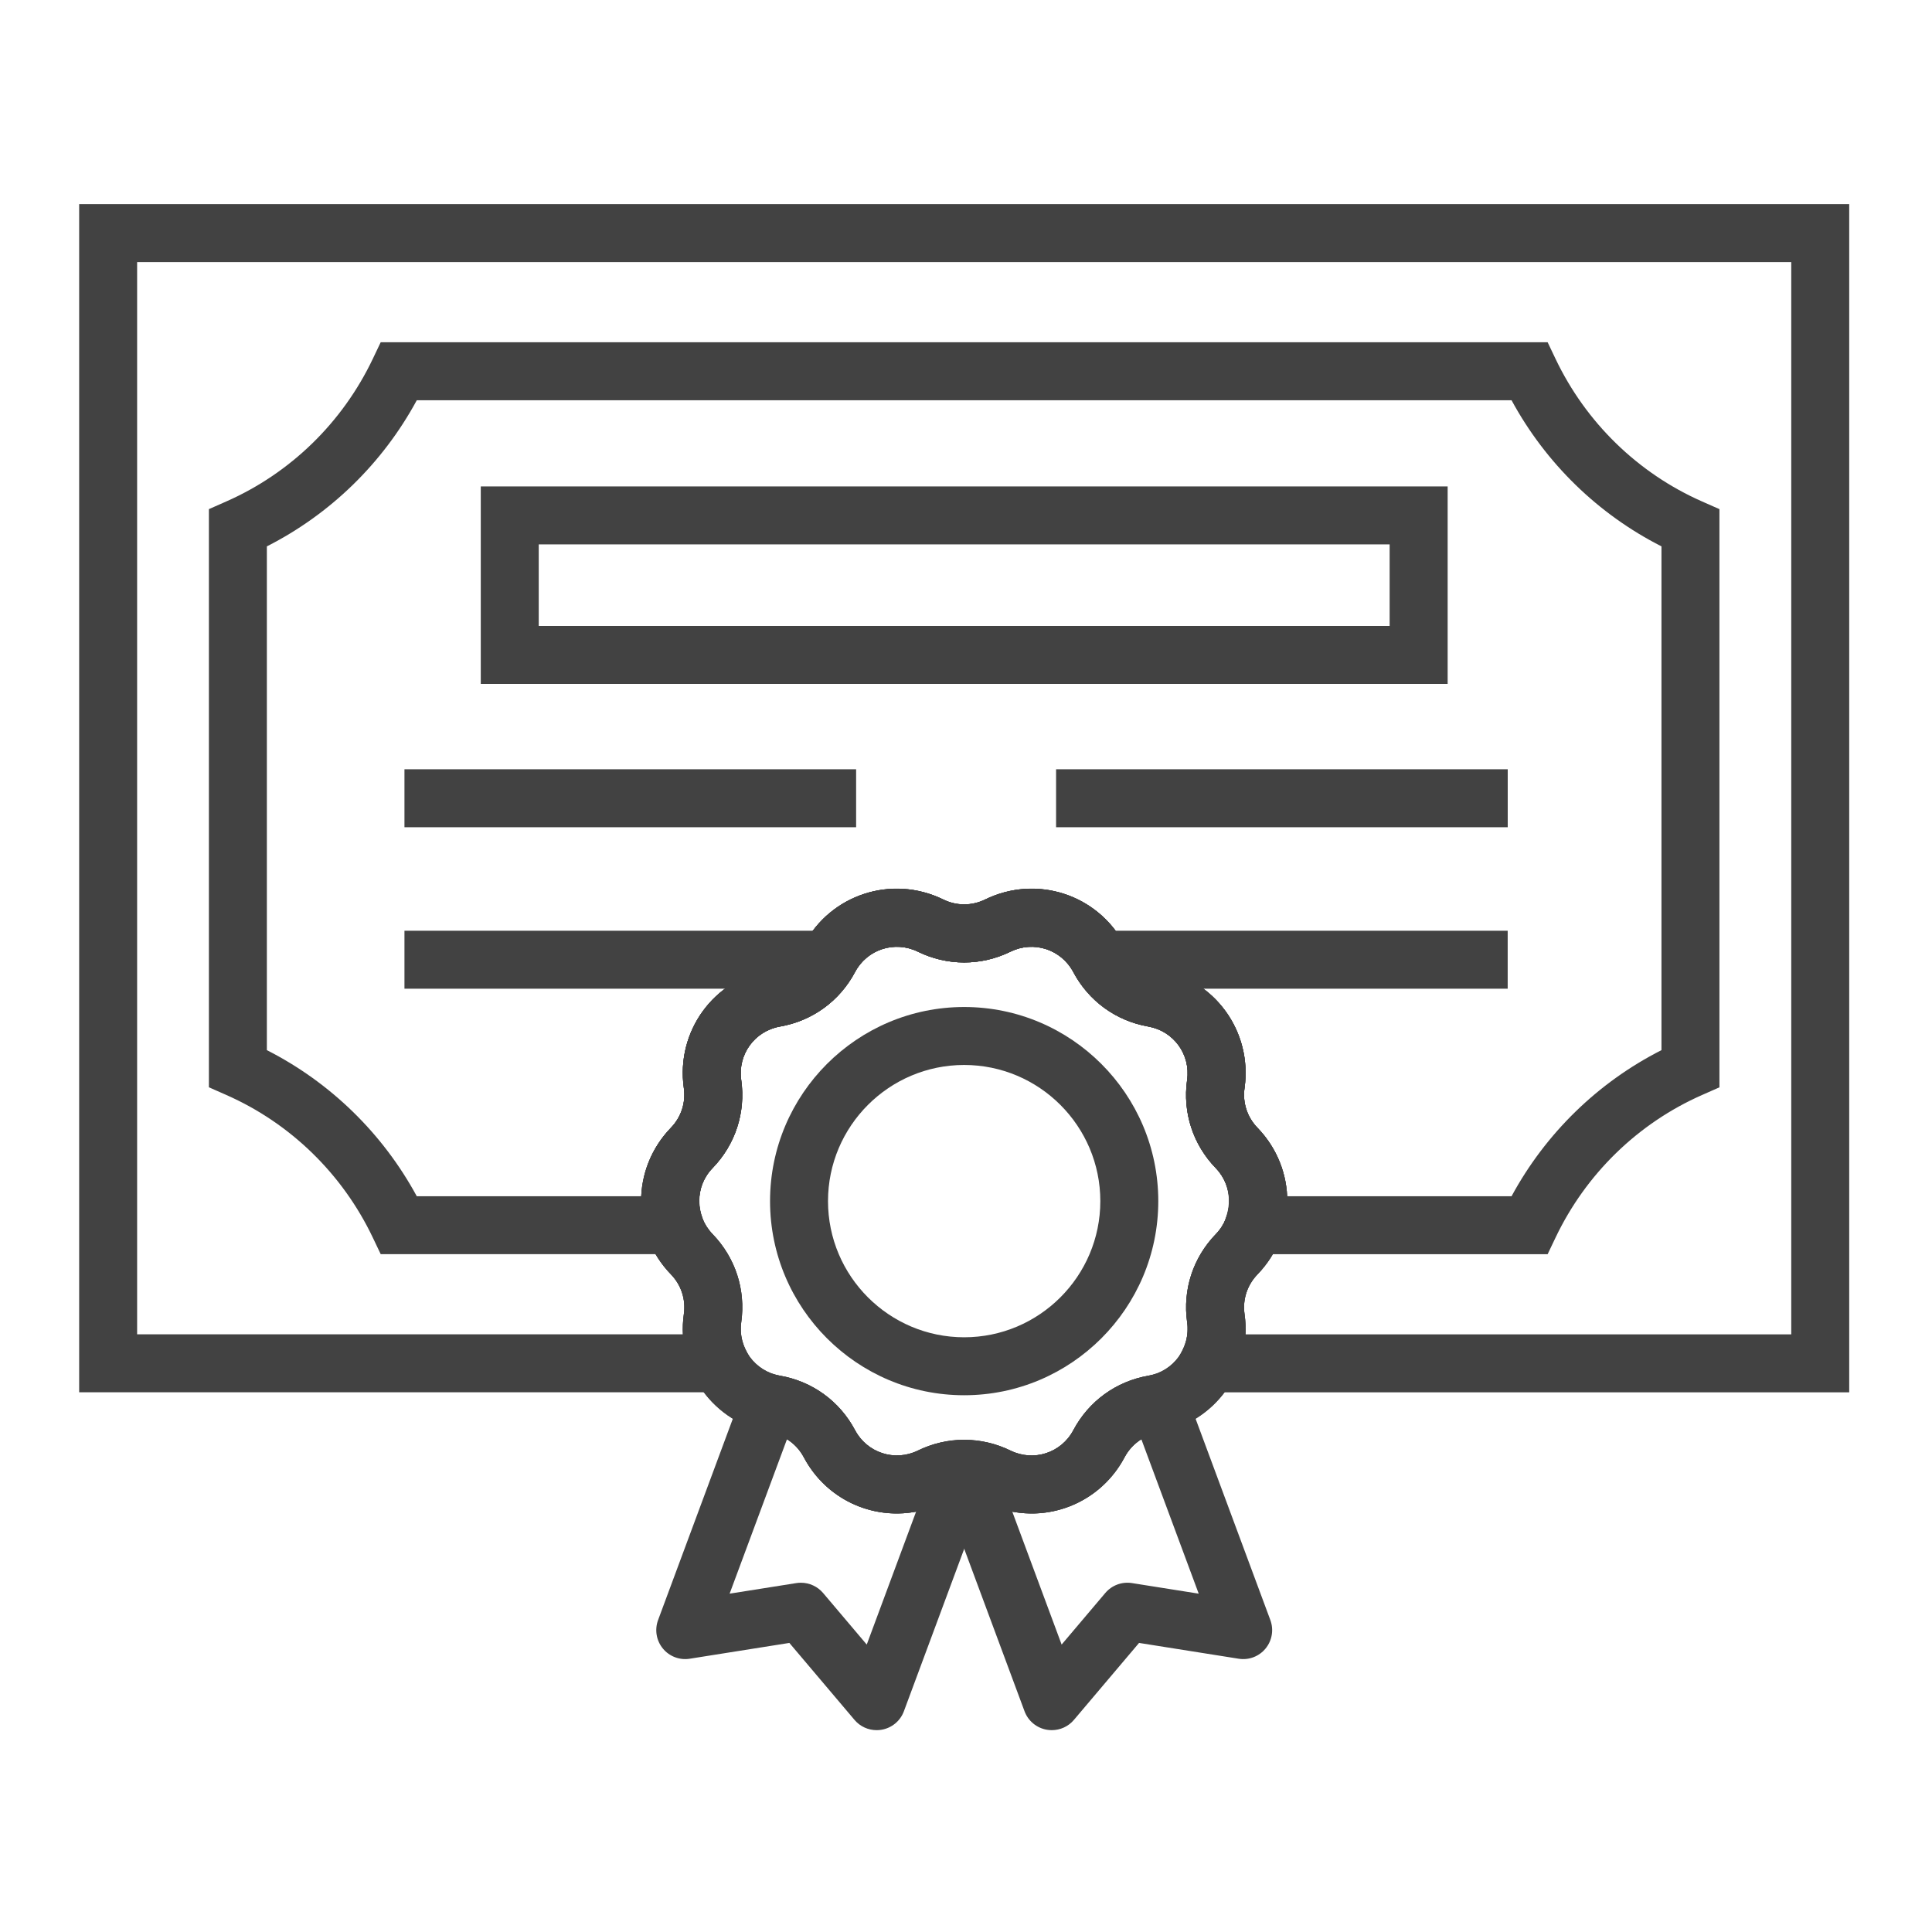
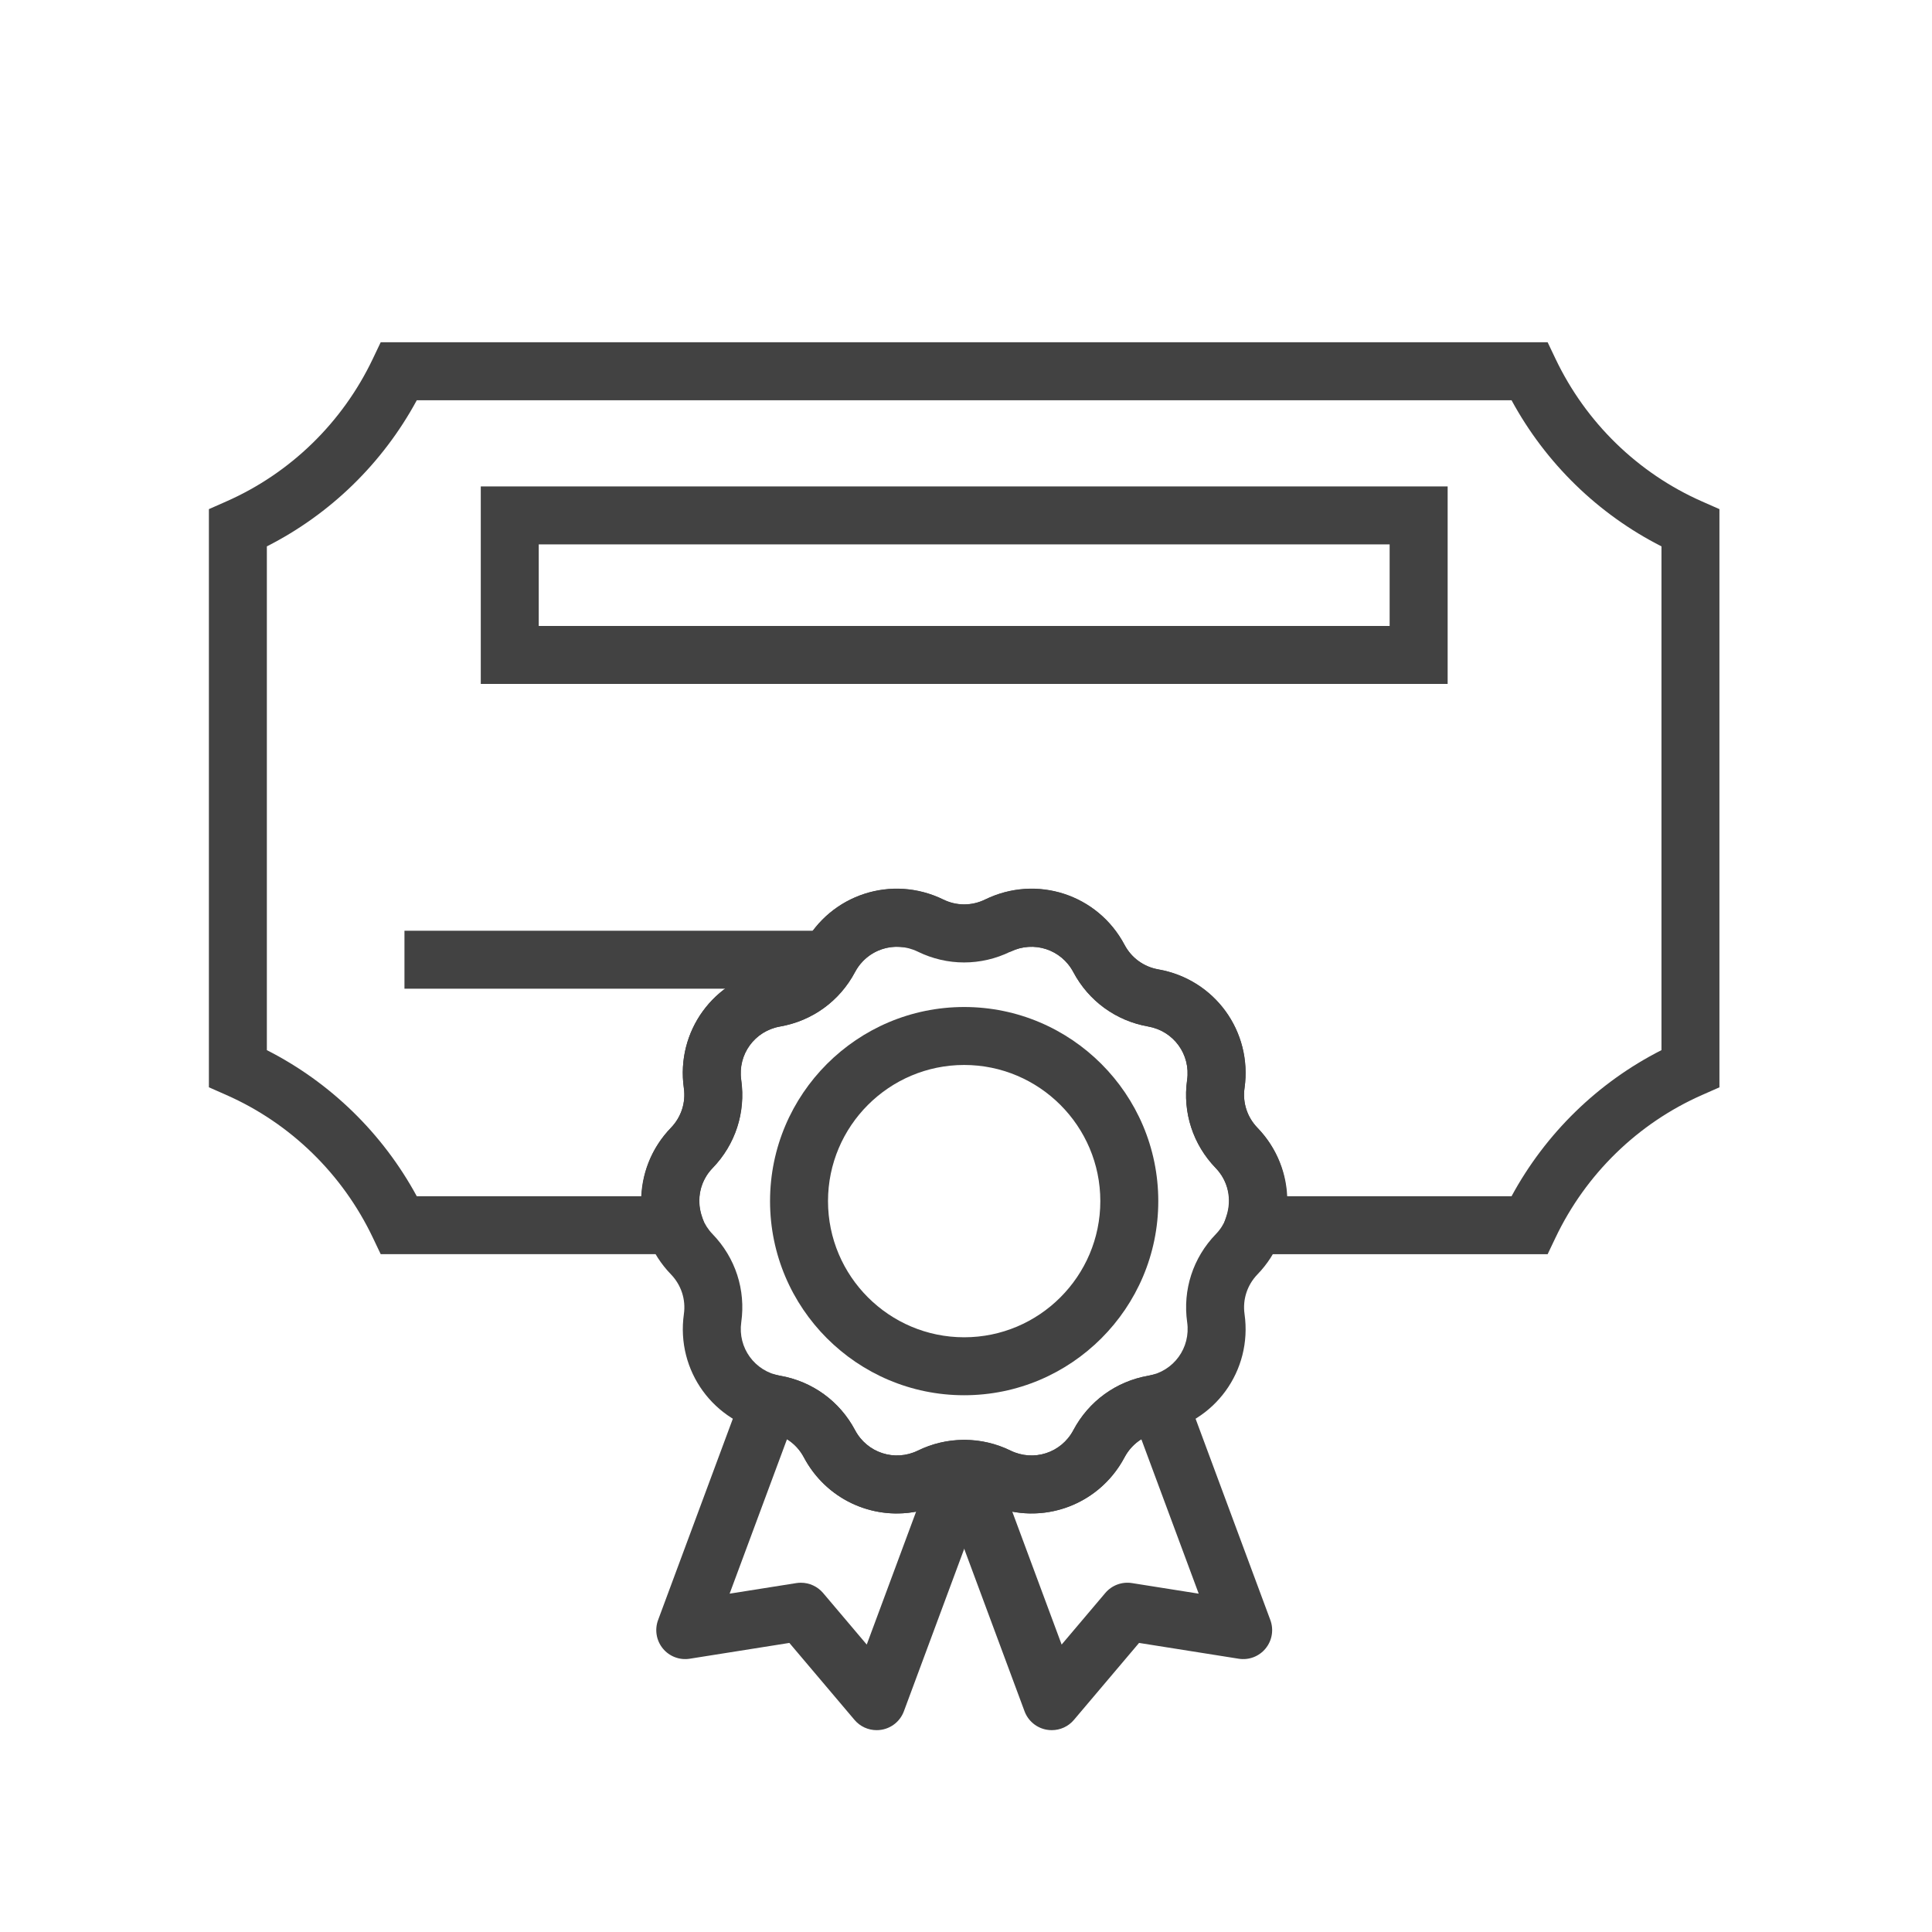
<svg xmlns="http://www.w3.org/2000/svg" id="Capa_1" viewBox="0 0 400 400">
  <defs>
    <style>.cls-1{fill:#424242;}</style>
  </defs>
-   <path class="cls-1" d="M382.86,288.27H240.37l4.42-8.71c.93-1.83,1.27-3.83,.99-5.8-.95-6.72,1.21-13.36,5.93-18.24,3.71-3.83,3.71-9.84,0-13.68-4.72-4.88-6.88-11.52-5.93-18.24,.75-5.28-2.78-10.14-8.04-11.07-6.68-1.17-12.34-5.28-15.52-11.27-2.5-4.71-8.21-6.57-13.01-4.23-6.09,2.98-13.08,2.98-19.18,0-4.79-2.34-10.51-.49-13.01,4.23-3.18,5.99-8.83,10.1-15.52,11.27-5.26,.92-8.79,5.78-8.04,11.06,.95,6.72-1.21,13.37-5.93,18.24-3.71,3.83-3.71,9.84,0,13.68,4.72,4.88,6.88,11.52,5.93,18.24-.28,1.97,.06,3.97,.99,5.8l4.42,8.71H16.39V42.26H382.86v246Zm-125.02-12h113.02V54.26H28.39v222h113.02c-.08-1.39-.02-2.79,.18-4.19,.43-3.03-.54-6.02-2.67-8.22-8.24-8.51-8.24-21.85,0-30.37,2.12-2.2,3.1-5.19,2.67-8.22-1.66-11.73,6.18-22.52,17.85-24.56,3.01-.53,5.56-2.38,6.99-5.08,5.55-10.46,18.24-14.58,28.88-9.38,2.75,1.34,5.89,1.34,8.64,0,10.64-5.2,23.33-1.08,28.88,9.38,1.43,2.7,3.98,4.55,6.99,5.08,11.67,2.05,19.51,12.84,17.85,24.57-.43,3.03,.55,6.02,2.67,8.22,8.24,8.51,8.24,21.85,0,30.37-2.12,2.2-3.1,5.19-2.67,8.22,.2,1.4,.26,2.8,.18,4.19Z" />
  <path class="cls-1" d="M320.42,259.67h-69.13l2.62-7.89c1.17-3.52,.32-7.32-2.21-9.94-4.72-4.88-6.88-11.52-5.93-18.24,.75-5.28-2.78-10.14-8.04-11.07-6.68-1.17-12.34-5.28-15.52-11.27-2.5-4.71-8.21-6.57-13.01-4.23-6.1,2.98-13.09,2.98-19.18,0-4.8-2.34-10.51-.49-13.01,4.23-3.18,5.99-8.83,10.1-15.52,11.27-5.26,.92-8.79,5.78-8.04,11.06,.95,6.72-1.21,13.37-5.93,18.24-2.53,2.61-3.37,6.42-2.21,9.94l2.62,7.89H78.82l-1.63-3.42c-6.28-13.19-17.06-23.69-30.36-29.55l-3.58-1.58V105.41l3.58-1.58c13.3-5.86,24.08-16.35,30.36-29.55l1.63-3.42h241.6l1.63,3.42c6.28,13.19,17.06,23.69,30.36,29.55l3.58,1.58v119.71l-3.58,1.58c-13.3,5.86-24.08,16.36-30.36,29.55l-1.63,3.42Zm-54.01-12h46.54c7.05-13.02,17.89-23.58,31.04-30.25V113.12c-13.15-6.68-23.98-17.24-31.04-30.25H86.29c-7.05,13.02-17.89,23.58-31.04,30.25v104.3c13.15,6.68,23.98,17.24,31.04,30.25h46.54c.22-5.24,2.32-10.29,6.08-14.17,2.12-2.2,3.1-5.19,2.67-8.22-1.66-11.73,6.18-22.52,17.85-24.56,3.01-.53,5.56-2.38,6.99-5.08,5.55-10.46,18.24-14.58,28.88-9.38,2.74,1.34,5.89,1.34,8.64,0,10.64-5.2,23.33-1.08,28.88,9.38,1.43,2.7,3.98,4.55,6.99,5.08,11.67,2.05,19.51,12.84,17.85,24.57-.43,3.03,.55,6.02,2.67,8.22,3.76,3.89,5.86,8.94,6.08,14.17Z" />
-   <path class="cls-1" d="M213.58,313.35c-3.23,0-6.52-.72-9.64-2.25-2.75-1.34-5.89-1.34-8.64,0-10.64,5.2-23.33,1.08-28.88-9.38-1.43-2.7-3.98-4.55-6.99-5.08-11.67-2.05-19.51-12.84-17.85-24.57,.43-3.03-.54-6.02-2.67-8.22-8.24-8.51-8.24-21.85,0-30.37,2.12-2.2,3.1-5.19,2.67-8.22-1.66-11.73,6.18-22.52,17.85-24.56,3.01-.53,5.56-2.38,6.99-5.08,5.55-10.46,18.24-14.58,28.88-9.38,2.74,1.34,5.89,1.34,8.64,0,10.64-5.2,23.33-1.08,28.88,9.38,1.43,2.7,3.98,4.55,6.99,5.08,11.67,2.05,19.51,12.84,17.85,24.57-.43,3.03,.54,6.02,2.67,8.22h0c8.24,8.51,8.24,21.85,0,30.37-2.12,2.2-3.1,5.19-2.67,8.22,1.66,11.73-6.18,22.52-17.85,24.57-3.01,.53-5.56,2.38-6.99,5.08-3.93,7.4-11.42,11.63-19.24,11.63Zm-13.96-15.26c3.27,0,6.54,.75,9.59,2.24,4.79,2.34,10.51,.49,13.01-4.23,3.18-5.99,8.83-10.1,15.52-11.27,5.25-.92,8.79-5.78,8.04-11.07-.95-6.72,1.21-13.36,5.93-18.24,3.71-3.83,3.71-9.84,0-13.68h0c-4.72-4.88-6.88-11.52-5.93-18.24,.75-5.28-2.78-10.14-8.04-11.07-6.68-1.17-12.34-5.28-15.52-11.27-2.5-4.71-8.21-6.57-13.01-4.23-6.09,2.98-13.09,2.98-19.18,0-4.79-2.34-10.51-.49-13.01,4.23-3.18,5.99-8.83,10.1-15.52,11.27-5.26,.92-8.79,5.78-8.04,11.06,.95,6.72-1.21,13.37-5.93,18.24-3.71,3.83-3.71,9.84,0,13.68,4.72,4.88,6.88,11.52,5.93,18.24-.75,5.28,2.78,10.14,8.04,11.07,6.68,1.17,12.34,5.28,15.52,11.27,2.5,4.71,8.22,6.57,13.01,4.23,3.05-1.49,6.32-2.24,9.59-2.24Z" />
  <rect class="cls-1" x="83.74" y="192.7" width="84.62" height="12" />
-   <rect class="cls-1" x="227.52" y="192.7" width="84.63" height="12" />
  <g>
    <g>
      <path class="cls-1" d="M181.5,358.21c-1.75,0-3.43-.76-4.58-2.12l-13.49-15.94-20.62,3.27c-2.1,.34-4.23-.47-5.58-2.12-1.35-1.65-1.72-3.89-.98-5.89l17.46-47.02c1.07-2.87,4.12-4.48,7.09-3.73,.26,.07,.48,.13,.72,.17,6.68,1.17,12.33,5.28,15.51,11.27,2.5,4.71,8.21,6.57,13.01,4.23h0c2.88-1.41,5.98-2.15,9.23-2.2,1.99-.03,3.85,.92,5,2.53s1.42,3.7,.73,5.55l-17.86,48.09c-.74,2-2.49,3.45-4.59,3.82-.34,.06-.69,.09-1.04,.09Zm-15.67-30.52c1.75,0,3.43,.77,4.58,2.12l9.04,10.68,10.22-27.52c-9.17,1.72-18.65-2.59-23.25-11.26-.83-1.56-2.03-2.84-3.48-3.74l-11.88,31.98,13.82-2.19c.31-.05,.63-.07,.94-.07Z" />
      <path class="cls-1" d="M217.75,358.21c-.34,0-.69-.03-1.04-.09-2.1-.37-3.85-1.82-4.59-3.82l-17.86-48.09c-.69-1.86-.42-3.94,.73-5.55,1.15-1.62,3.04-2.58,5-2.53,3.24,.05,6.35,.79,9.23,2.2,4.8,2.34,10.51,.49,13.01-4.23,3.18-5.99,8.83-10.1,15.51-11.27,.23-.04,.45-.1,.68-.16,2.97-.75,6.06,.85,7.13,3.72l17.46,47.02c.74,2,.37,4.24-.98,5.89-1.35,1.65-3.47,2.46-5.58,2.12l-20.62-3.27-13.49,15.94c-1.15,1.36-2.83,2.12-4.58,2.12Zm-8.17-45.24l10.22,27.52,9.04-10.68c1.35-1.6,3.45-2.38,5.52-2.05l13.82,2.19-11.88-31.98c-1.45,.9-2.65,2.18-3.48,3.74-4.6,8.66-14.08,12.98-23.25,11.26Zm29.2-22.24h0Z" />
    </g>
-     <path class="cls-1" d="M185.67,313.35c-7.82,0-15.31-4.23-19.24-11.63-1.43-2.7-3.98-4.55-6.99-5.08-11.67-2.05-19.51-12.84-17.85-24.57,.43-3.03-.55-6.02-2.67-8.22-8.24-8.51-8.24-21.85,0-30.37,2.12-2.2,3.1-5.19,2.67-8.22-1.66-11.73,6.18-22.52,17.85-24.57,3.01-.53,5.56-2.38,6.99-5.08,5.55-10.46,18.24-14.58,28.88-9.38,2.74,1.34,5.89,1.34,8.64,0,10.64-5.2,23.33-1.08,28.88,9.38,1.43,2.7,3.98,4.55,6.99,5.08,11.67,2.05,19.51,12.84,17.85,24.57-.43,3.03,.55,6.02,2.67,8.22,8.24,8.51,8.24,21.85,0,30.37-2.12,2.2-3.1,5.19-2.67,8.22,1.66,11.73-6.18,22.52-17.85,24.57-3.01,.53-5.56,2.38-6.99,5.08-5.55,10.46-18.24,14.58-28.88,9.38-2.74-1.34-5.89-1.34-8.64,0-3.11,1.52-6.4,2.25-9.64,2.25Zm.03-117.33c-3.52,0-6.9,1.9-8.67,5.24-3.18,5.99-8.83,10.1-15.52,11.27-5.26,.92-8.79,5.78-8.04,11.07,.95,6.72-1.21,13.36-5.93,18.24-3.71,3.83-3.71,9.84,0,13.68,4.72,4.88,6.88,11.52,5.93,18.24-.75,5.28,2.78,10.14,8.04,11.07,6.68,1.17,12.34,5.28,15.52,11.27,2.5,4.71,8.21,6.57,13.01,4.23,6.1-2.98,13.09-2.98,19.18,0,4.79,2.34,10.51,.49,13.01-4.23,3.18-5.99,8.84-10.1,15.52-11.27,5.25-.92,8.79-5.78,8.04-11.07-.95-6.72,1.21-13.36,5.93-18.24,3.71-3.83,3.71-9.84,0-13.68-4.72-4.88-6.88-11.52-5.93-18.24,.75-5.28-2.78-10.14-8.04-11.07-6.68-1.17-12.34-5.28-15.52-11.27-2.5-4.71-8.22-6.57-13.01-4.23h0c-6.09,2.98-13.08,2.98-19.18,0-1.4-.69-2.88-1.01-4.34-1.01Z" />
+     <path class="cls-1" d="M185.67,313.35c-7.82,0-15.31-4.23-19.24-11.63-1.43-2.7-3.98-4.55-6.99-5.08-11.67-2.05-19.51-12.84-17.85-24.57,.43-3.03-.55-6.02-2.67-8.22-8.24-8.51-8.24-21.85,0-30.37,2.12-2.2,3.1-5.19,2.67-8.22-1.66-11.73,6.18-22.52,17.85-24.57,3.01-.53,5.56-2.38,6.99-5.08,5.55-10.46,18.24-14.58,28.88-9.38,2.74,1.34,5.89,1.34,8.64,0,10.64-5.2,23.33-1.08,28.88,9.38,1.43,2.7,3.98,4.55,6.99,5.08,11.67,2.05,19.51,12.84,17.85,24.57-.43,3.03,.55,6.02,2.67,8.22,8.24,8.51,8.24,21.85,0,30.37-2.12,2.2-3.1,5.19-2.67,8.22,1.66,11.73-6.18,22.52-17.85,24.57-3.01,.53-5.56,2.38-6.99,5.08-5.55,10.46-18.24,14.58-28.88,9.38-2.74-1.34-5.89-1.34-8.64,0-3.11,1.52-6.4,2.25-9.64,2.25Zm.03-117.33c-3.52,0-6.9,1.9-8.67,5.24-3.18,5.99-8.83,10.1-15.52,11.27-5.26,.92-8.79,5.78-8.04,11.07,.95,6.72-1.21,13.36-5.93,18.24-3.71,3.83-3.71,9.84,0,13.68,4.72,4.88,6.88,11.52,5.93,18.24-.75,5.28,2.78,10.14,8.04,11.07,6.68,1.17,12.34,5.28,15.52,11.27,2.5,4.71,8.21,6.57,13.01,4.23,6.1-2.98,13.09-2.98,19.18,0,4.79,2.34,10.51,.49,13.01-4.23,3.18-5.99,8.84-10.1,15.52-11.27,5.25-.92,8.79-5.78,8.04-11.07-.95-6.72,1.21-13.36,5.93-18.24,3.71-3.83,3.71-9.84,0-13.68-4.72-4.88-6.88-11.52-5.93-18.24,.75-5.28-2.78-10.14-8.04-11.07-6.68-1.17-12.34-5.28-15.52-11.27-2.5-4.71-8.22-6.57-13.01-4.23h0Z" />
    <path class="cls-1" d="M199.62,288.87c-22.16,0-40.19-18.03-40.19-40.19s18.03-40.19,40.19-40.19,40.19,18.03,40.19,40.19-18.03,40.19-40.19,40.19Zm0-68.38c-15.54,0-28.19,12.65-28.19,28.19s12.65,28.19,28.19,28.19,28.19-12.65,28.19-28.19-12.65-28.19-28.19-28.19Z" />
  </g>
  <path class="cls-1" d="M299.71,141.6H99.54v-40.89h200.18v40.89Zm-188.18-12h176.18v-16.89H111.54v16.89Z" />
-   <rect class="cls-1" x="83.74" y="159.27" width="93.51" height="12" />
-   <rect class="cls-1" x="218.65" y="159.27" width="93.51" height="12" />
</svg>